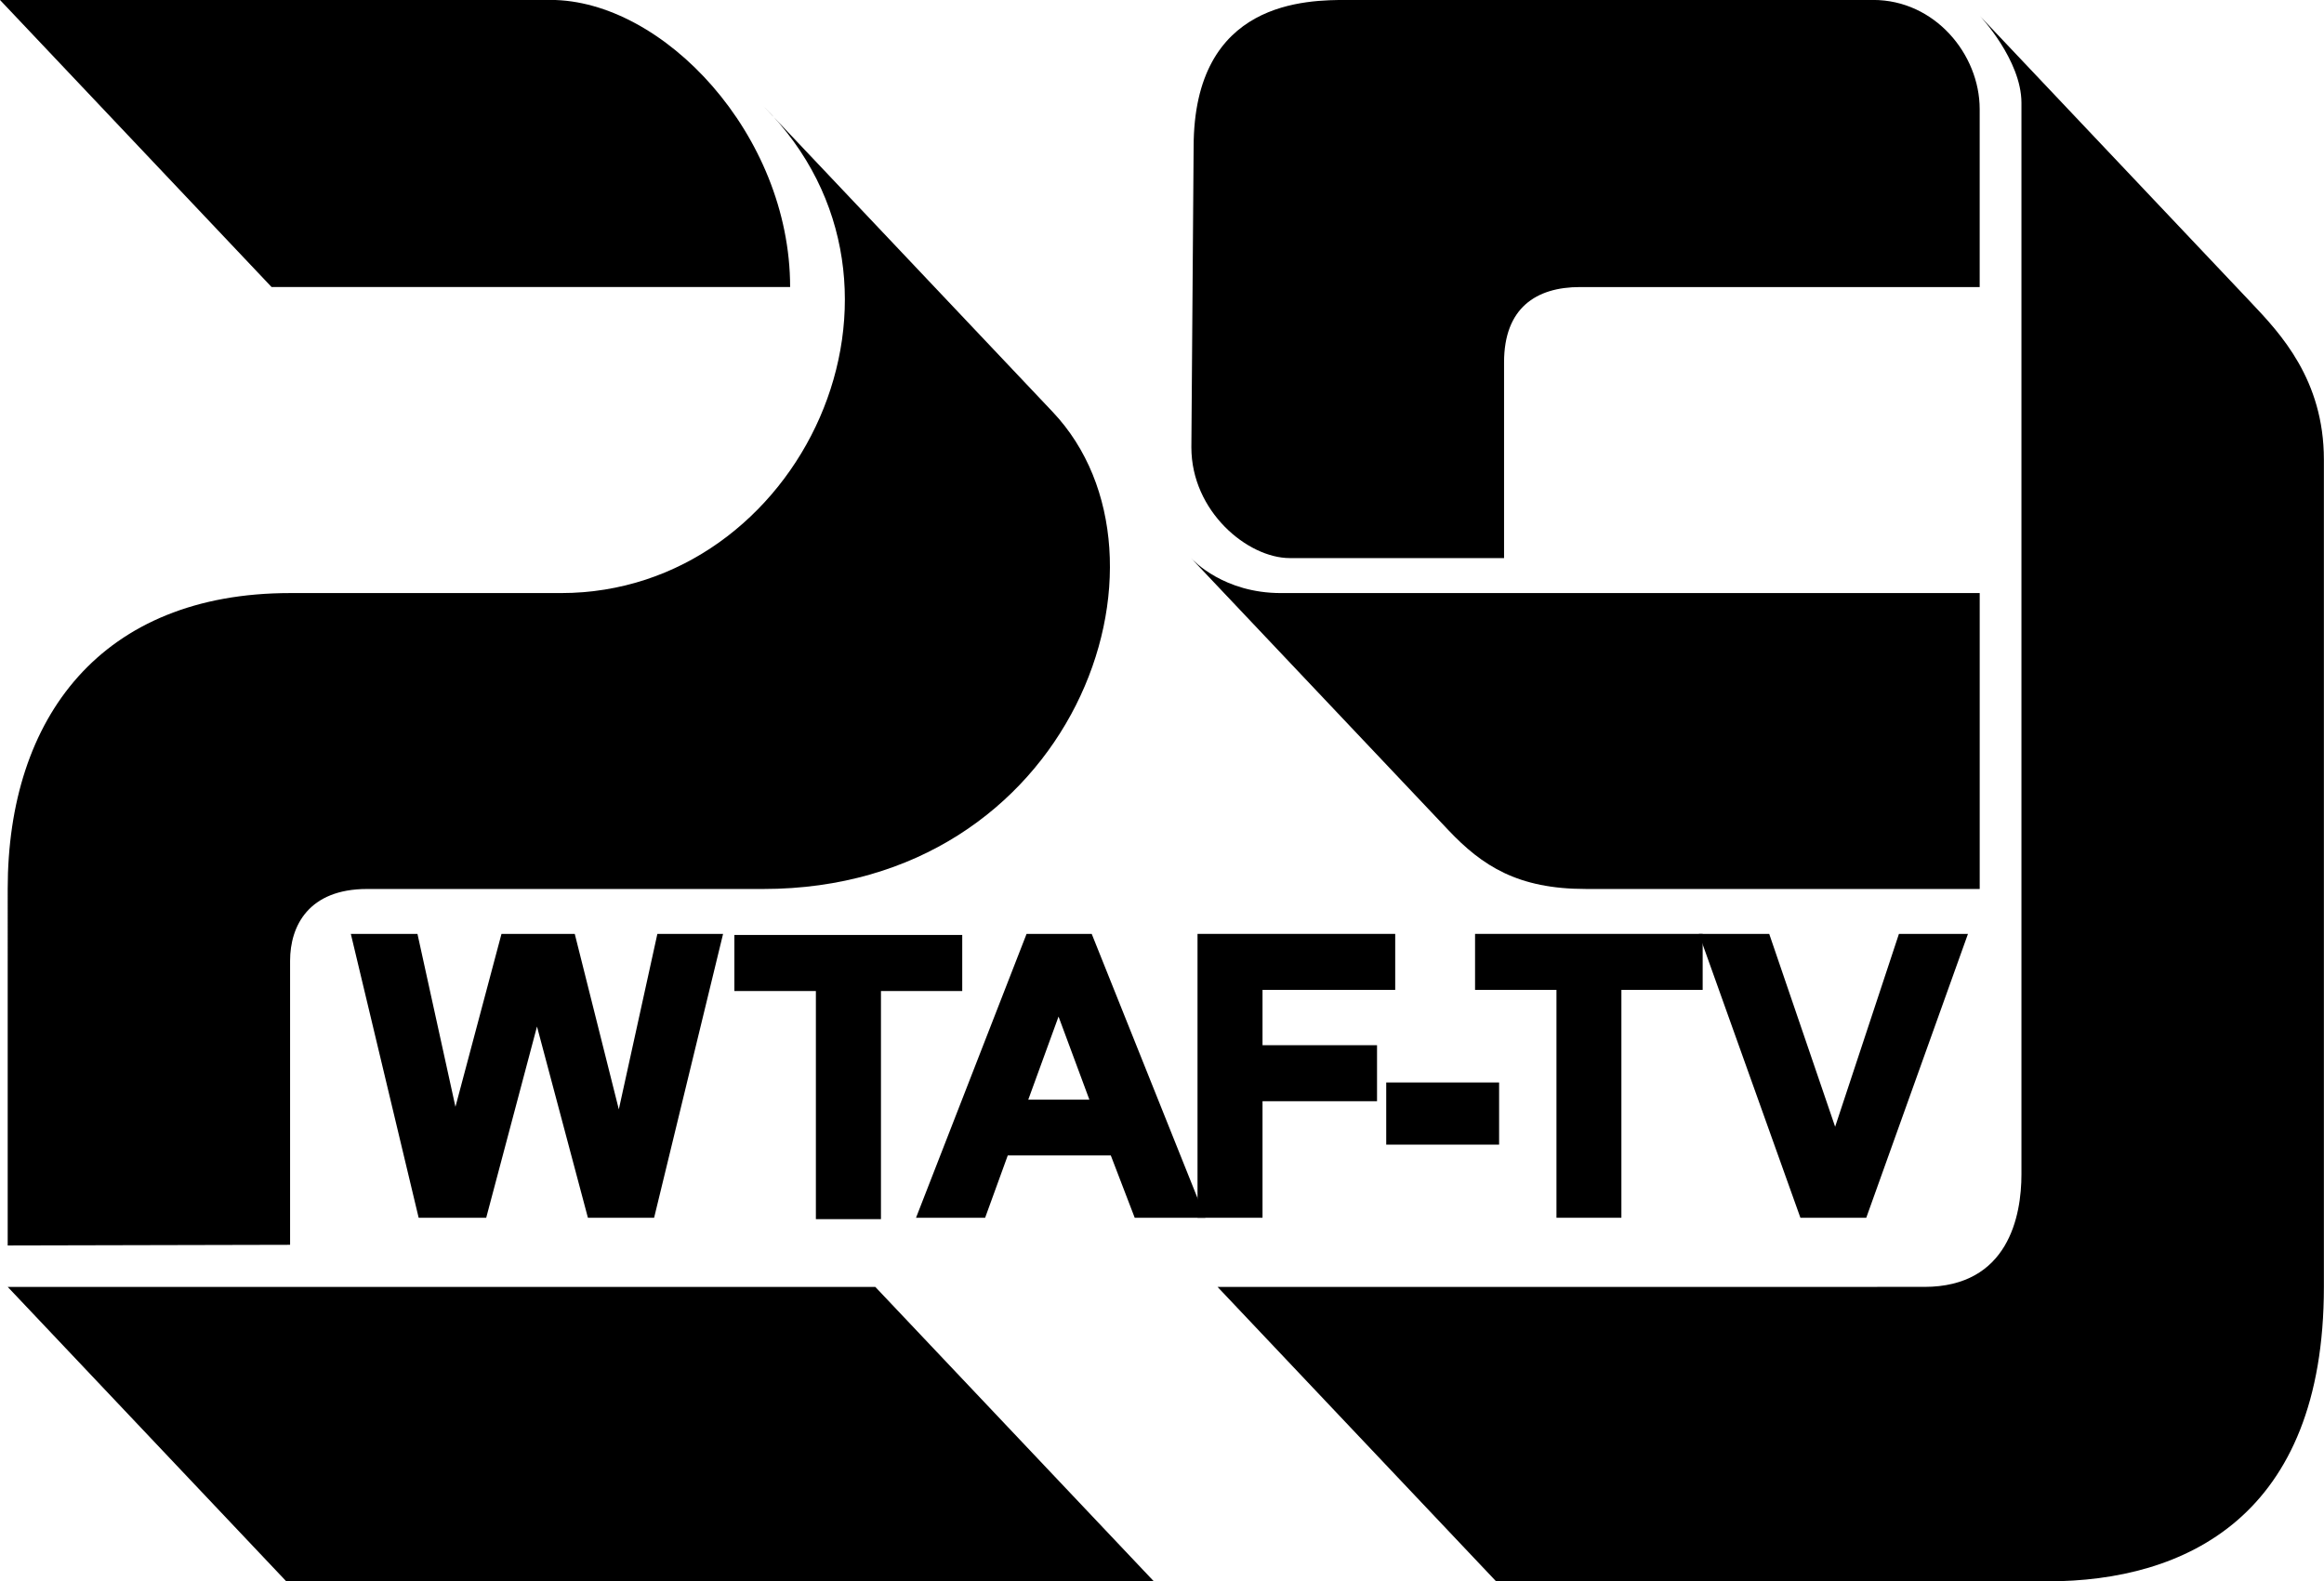
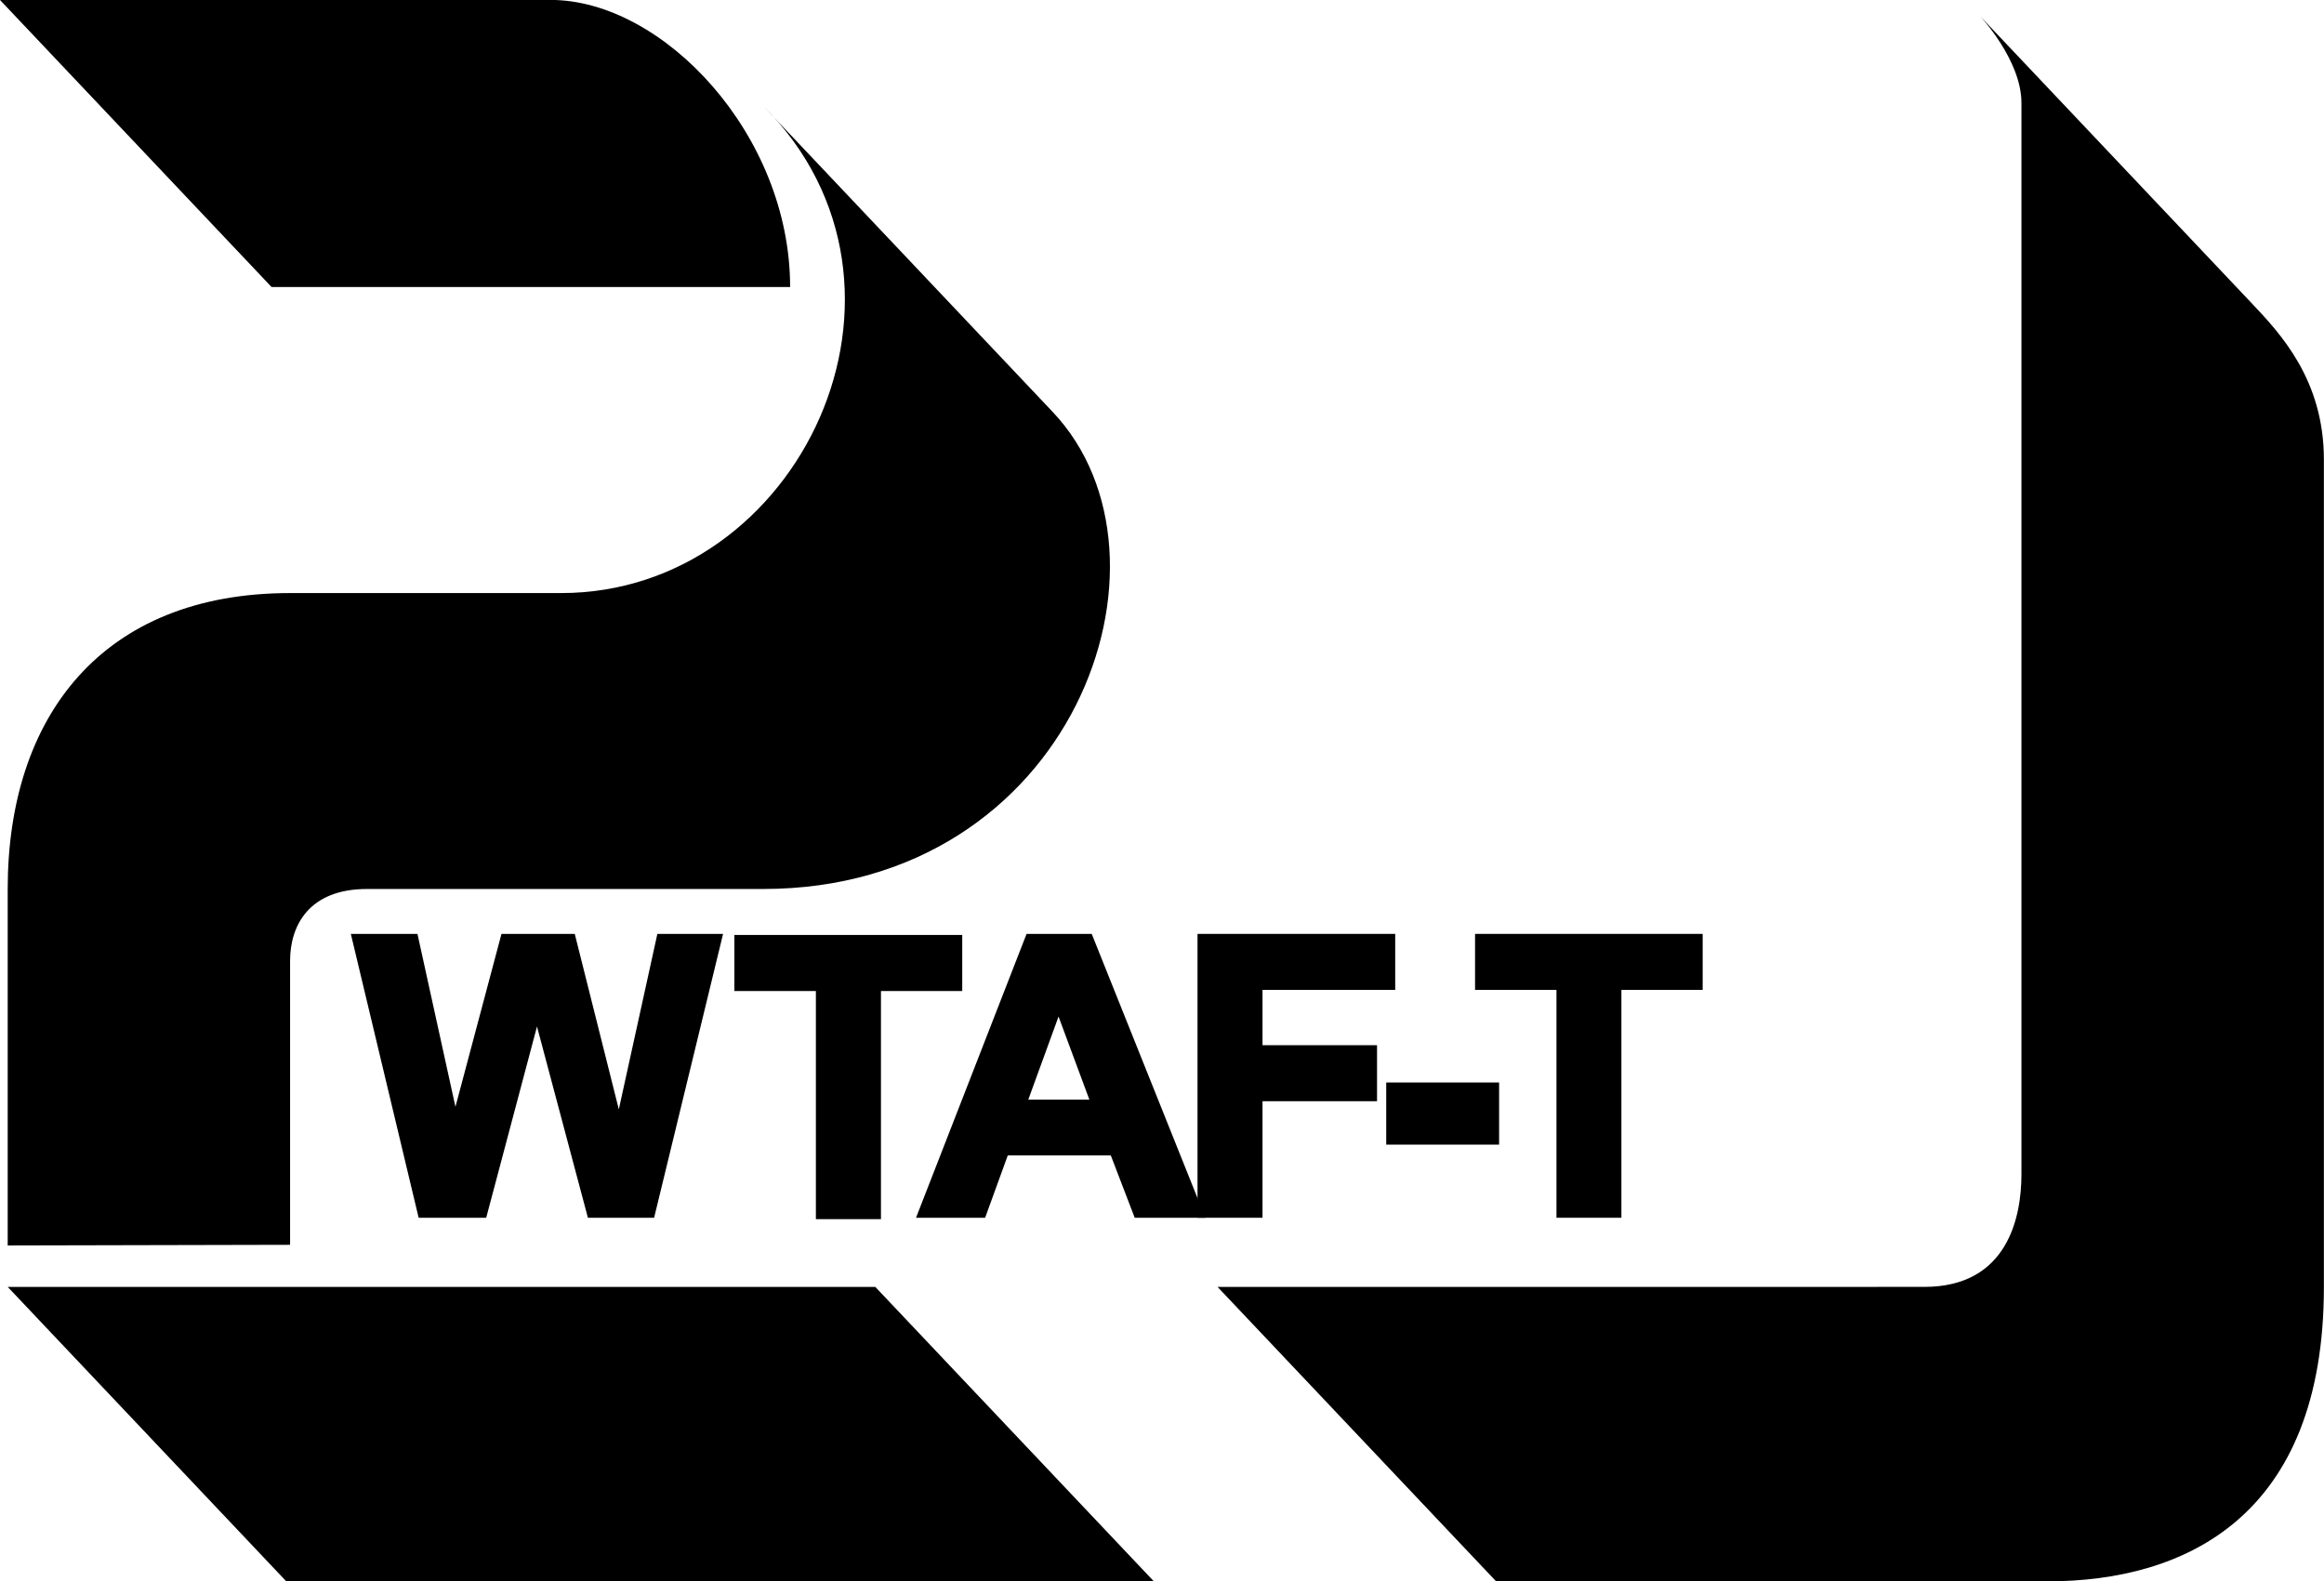
<svg xmlns="http://www.w3.org/2000/svg" xmlns:ns1="http://www.inkscape.org/namespaces/inkscape" xmlns:ns2="http://sodipodi.sourceforge.net/DTD/sodipodi-0.dtd" width="345.668mm" height="235.259mm" viewBox="0 0 345.668 235.259" version="1.1" id="svg8" ns1:version="0.92.4 (5da689c313, 2019-01-14)" ns2:docname="WTAF1970.svg">
  <defs id="defs2" />
  <ns2:namedview id="base" pagecolor="#ffffff" bordercolor="#666666" borderopacity="1.0" ns1:pageopacity="0.0" ns1:pageshadow="2" ns1:zoom="0.24" ns1:cx="1162.6619" ns1:cy="477.77346" ns1:document-units="mm" ns1:current-layer="layer1" showgrid="false" showguides="false" ns1:guide-bbox="true" ns1:snap-nodes="true" fit-margin-top="0" fit-margin-left="0" fit-margin-right="0" fit-margin-bottom="0" ns1:window-width="1366" ns1:window-height="745" ns1:window-x="-8" ns1:window-y="-8" ns1:window-maximized="1">
    <ns2:guide position="286.463,77.721" orientation="0,1" id="guide826" ns1:locked="false" />
    <ns2:guide position="169.569,89.735" orientation="0.726,0.687" id="guide828" ns1:locked="false" />
    <ns2:guide position="291.983,89.735" orientation="0,1" id="guide830" ns1:locked="false" />
    <ns2:guide position="216.326,77.721" orientation="0.726,0.687" id="guide832" ns1:locked="false" />
    <ns2:guide position="230.289,77.721" orientation="0.726,0.687" id="guide834" ns1:locked="false" />
    <ns2:guide position="264.058,77.721" orientation="1,0" id="guide836" ns1:locked="false" />
    <ns2:guide position="264.058,126.757" orientation="0.726,0.687" id="guide838" ns1:locked="false" />
    <ns2:guide position="250.016,142.245" orientation="0,1" id="guide840" ns1:locked="false" />
    <ns2:guide position="217.95,142.245" orientation="1,0" id="guide842" ns1:locked="false" />
    <ns2:guide position="308.542,105.971" orientation="0,1" id="guide844" ns1:locked="false" />
    <ns2:guide position="251.719,105.971" orientation="1,0" id="guide846" ns1:locked="false" />
    <ns2:guide position="250.016,142.245" orientation="1,0" ns1:locked="false" id="guide848" />
    <ns2:guide position="251.719,138.044" orientation="0.726,0.687" id="guide850" ns1:locked="false" />
    <ns2:guide position="250.016,118.044" orientation="0,1" id="guide852" ns1:locked="false" />
    <ns2:guide position="234.49,130.531" orientation="0,1" id="guide854" ns1:locked="false" />
    <ns2:guide position="230.613,118.044" orientation="1,0" id="guide856" ns1:locked="false" />
    <ns2:guide position="230.613,119.472" orientation="0,1" id="guide858" ns1:locked="false" />
    <ns2:guide position="220.157,119.472" orientation="0.726,0.687" id="guide860" ns1:locked="false" />
    <ns2:guide position="230.613,105.971" orientation="0.726,0.687" id="guide862" ns1:locked="false" />
    <ns2:guide position="200.404,137.905" orientation="0.923,-0.384" id="guide864" ns1:locked="false" />
    <ns2:guide position="169.569,89.735" orientation="1,0" id="guide866" ns1:locked="false" />
    <ns2:guide position="181.089,91.453" orientation="1,0" ns1:locked="false" id="guide868" />
    <ns2:guide position="188.484,91.426" orientation="0,1" id="guide870" ns1:locked="false" />
  </ns2:namedview>
  <g ns1:label="Layer 1" ns1:groupmode="layer" id="layer1" transform="translate(81.899,-35.232)">
    <g id="g1311" transform="matrix(3.646,0,0,3.646,-400.399,-432.364)">
      <path ns1:connector-curvature="0" id="path872" d="m 87.67,180.756 h 35.393 l 11.365,12.014 H 99.035 Z" style="fill:#000000;stroke:none;stroke-width:0.265px;stroke-linecap:butt;stroke-linejoin:miter;stroke-opacity:1" />
      <path ns2:nodetypes="ccccccccccc" ns1:connector-curvature="0" id="path874" d="m 87.67,179.065 11.52,-0.026 2e-6,-11.586 c 0,-1.431 0.761,-2.932 3.141,-2.932 l 16.161,5e-5 c 12.626,0 17.45,-13.501 11.808,-19.466 l -11.795,-12.469 c 7.375,7.375 1.499,19.861 -8.259,19.861 H 99.19 c -7.688,0 -11.52,5.063 -11.52,12.073 z" style="fill:#000000;stroke:none;stroke-width:0.265px;stroke-linecap:butt;stroke-linejoin:miter;stroke-opacity:1" />
      <path ns2:nodetypes="ccccc" ns1:connector-curvature="0" id="path876" d="m 87.354,128.246 11.081,11.714 h 21.154 c 0,-6.23 -5.188,-11.714 -9.772,-11.714 z" style="fill:#000000;stroke:none;stroke-width:0.265px;stroke-linecap:butt;stroke-linejoin:miter;stroke-opacity:1" />
      <path ns2:nodetypes="ccccccccccc" ns1:connector-curvature="0" id="path878" d="m 137.025,180.756 11.365,12.014 h 22.489 c 5.616,0 11.28,-2.631 11.28,-12.014 v -33.752 c 0,-3.27 -1.784,-5.155 -2.96,-6.399 l -11.081,-11.714 c 0,0 1.703,1.8 1.703,3.557 v 43.715 c 0,1.691 -0.529,4.593 -3.963,4.593 z" style="fill:#000000;stroke:none;stroke-width:0.265px;stroke-linecap:butt;stroke-linejoin:miter;stroke-opacity:1" />
-       <path ns2:nodetypes="cccccsccccc" ns1:connector-curvature="0" id="path880" d="m 148.714,151.02 v -7.987 c 0,-2.208 1.294,-3.072 3.102,-3.072 h 16.301 v -7.261 c 0,-2.235 -1.829,-4.453 -4.346,-4.453 h -21.429 c -1.665,0 -6.292,0 -6.292,6.007 l -0.092,12.246 c 0,2.619 2.299,4.52 4.016,4.52 z" style="fill:#000000;stroke:none;stroke-width:0.265px;stroke-linecap:butt;stroke-linejoin:miter;stroke-opacity:1" />
-       <path ns2:nodetypes="ccccccc" ns1:connector-curvature="0" id="path890" d="m 135.943,151.02 c 0.108,0.114 1.35,1.427 3.665,1.427 h 28.51 v 12.073 h -16.073 c -2.766,0 -4.215,-0.934 -5.604,-2.402 z" style="fill:#000000;stroke:none;stroke-width:0.265px;stroke-linecap:butt;stroke-linejoin:miter;stroke-opacity:1" />
      <g transform="matrix(1.479,0,0,1.479,-62.484,-85.097)" id="text1280" style="font-style:normal;font-variant:normal;font-weight:bold;font-stretch:normal;font-size:10.583px;line-height:1.25;font-family:Arial;-inkscape-font-specification:'Arial Bold';letter-spacing:0px;word-spacing:0px;fill:#000000;fill-opacity:1;stroke:none;stroke-width:0.265" aria-label="WTAF-TV">
        <path style="color:#000000;font-style:normal;font-variant:normal;font-weight:bold;font-stretch:normal;font-size:medium;line-height:1.25;font-family:Arial;-inkscape-font-specification:'Arial Bold';font-variant-ligatures:normal;font-variant-position:normal;font-variant-caps:normal;font-variant-numeric:normal;font-variant-alternates:normal;font-feature-settings:normal;text-indent:0;text-align:start;text-decoration:none;text-decoration-line:none;text-decoration-style:solid;text-decoration-color:#000000;letter-spacing:0px;word-spacing:0px;text-transform:none;writing-mode:lr-tb;direction:ltr;text-orientation:mixed;dominant-baseline:auto;baseline-shift:baseline;text-anchor:start;white-space:normal;shape-padding:0;clip-rule:nonzero;display:inline;overflow:visible;visibility:visible;opacity:1;isolation:auto;mix-blend-mode:normal;color-interpolation:sRGB;color-interpolation-filters:linearRGB;solid-color:#000000;solid-opacity:1;vector-effect:none;fill:#000000;fill-opacity:1;fill-rule:nonzero;stroke:none;stroke-width:5.393;stroke-linecap:butt;stroke-linejoin:miter;stroke-miterlimit:4;stroke-dasharray:none;stroke-dashoffset:0;stroke-opacity:1;color-rendering:auto;image-rendering:auto;shape-rendering:auto;text-rendering:auto;enable-background:accumulate" d="M 197.869 526.318 L 236.051 686.133 L 238.162 686.133 L 274.074 686.133 L 302.66 578.475 L 331.326 686.133 L 368.592 686.133 L 407.412 526.318 L 370.424 526.318 L 348.725 625.098 L 323.922 526.318 L 282.674 526.318 L 256.756 623.664 L 235.375 526.318 L 197.869 526.318 z " transform="matrix(0.049,0,0,0.049,101.293,144.224)" id="path875" />
        <path style="color:#000000;font-style:normal;font-variant:normal;font-weight:bold;font-stretch:normal;font-size:medium;line-height:1.25;font-family:Arial;-inkscape-font-specification:'Arial Bold';font-variant-ligatures:normal;font-variant-position:normal;font-variant-caps:normal;font-variant-numeric:normal;font-variant-alternates:normal;font-feature-settings:normal;text-indent:0;text-align:start;text-decoration:none;text-decoration-line:none;text-decoration-style:solid;text-decoration-color:#000000;letter-spacing:0px;word-spacing:0px;text-transform:none;writing-mode:lr-tb;direction:ltr;text-orientation:mixed;dominant-baseline:auto;baseline-shift:baseline;text-anchor:start;white-space:normal;shape-padding:0;clip-rule:nonzero;display:inline;overflow:visible;visibility:visible;opacity:1;isolation:auto;mix-blend-mode:normal;color-interpolation:sRGB;color-interpolation-filters:linearRGB;solid-color:#000000;solid-opacity:1;vector-effect:none;fill:#000000;fill-opacity:1;fill-rule:nonzero;stroke:none;stroke-width:0.265;stroke-linecap:butt;stroke-linejoin:miter;stroke-miterlimit:4;stroke-dasharray:none;stroke-dashoffset:0;stroke-opacity:1;color-rendering:auto;image-rendering:auto;shape-rendering:auto;text-rendering:auto;enable-background:accumulate" d="m 121.568,170.043 v 1.547 h 2.248 v 6.293 h 0.133 1.662 v -6.293 h 2.242 v -1.547 z" id="path881" />
        <path style="color:#000000;font-style:normal;font-variant:normal;font-weight:bold;font-stretch:normal;font-size:medium;line-height:1.25;font-family:Arial;-inkscape-font-specification:'Arial Bold';font-variant-ligatures:normal;font-variant-position:normal;font-variant-caps:normal;font-variant-numeric:normal;font-variant-alternates:normal;font-feature-settings:normal;text-indent:0;text-align:start;text-decoration:none;text-decoration-line:none;text-decoration-style:solid;text-decoration-color:#000000;letter-spacing:0px;word-spacing:0px;text-transform:none;writing-mode:lr-tb;direction:ltr;text-orientation:mixed;dominant-baseline:auto;baseline-shift:baseline;text-anchor:start;white-space:normal;shape-padding:0;clip-rule:nonzero;display:inline;overflow:visible;visibility:visible;opacity:1;isolation:auto;mix-blend-mode:normal;color-interpolation:sRGB;color-interpolation-filters:linearRGB;solid-color:#000000;solid-opacity:1;vector-effect:none;fill:#000000;fill-opacity:1;fill-rule:nonzero;stroke:none;stroke-width:0.265;stroke-linecap:butt;stroke-linejoin:miter;stroke-miterlimit:4;stroke-dasharray:none;stroke-dashoffset:0;stroke-opacity:1;color-rendering:auto;image-rendering:auto;shape-rendering:auto;text-rendering:auto;enable-background:accumulate" d="m 121.834,170.309 h 5.756 v 1.016 h -2.244 v 6.295 h -1.264 v -6.295 h -2.248 z" id="path1284" />
        <path style="color:#000000;font-style:normal;font-variant:normal;font-weight:bold;font-stretch:normal;font-size:medium;line-height:1.25;font-family:Arial;-inkscape-font-specification:'Arial Bold';font-variant-ligatures:normal;font-variant-position:normal;font-variant-caps:normal;font-variant-numeric:normal;font-variant-alternates:normal;font-feature-settings:normal;text-indent:0;text-align:start;text-decoration:none;text-decoration-line:none;text-decoration-style:solid;text-decoration-color:#000000;letter-spacing:0px;word-spacing:0px;text-transform:none;writing-mode:lr-tb;direction:ltr;text-orientation:mixed;dominant-baseline:auto;baseline-shift:baseline;text-anchor:start;white-space:normal;shape-padding:0;clip-rule:nonzero;display:inline;overflow:visible;visibility:visible;opacity:1;isolation:auto;mix-blend-mode:normal;color-interpolation:sRGB;color-interpolation-filters:linearRGB;solid-color:#000000;solid-opacity:1;vector-effect:none;fill:#000000;fill-opacity:1;fill-rule:nonzero;stroke:none;stroke-width:5.393;stroke-linecap:butt;stroke-linejoin:miter;stroke-miterlimit:4;stroke-dasharray:none;stroke-dashoffset:0;stroke-opacity:1;color-rendering:auto;image-rendering:auto;shape-rendering:auto;text-rendering:auto;enable-background:accumulate" d="M 578.254 526.318 L 516.023 686.133 L 554.922 686.133 L 567.662 651.057 L 625.672 651.057 L 639.129 686.133 L 678.902 686.133 L 677.43 682.43 L 614.922 526.318 L 578.254 526.318 z M 596.25 572.861 L 613.609 619.643 L 579.209 619.643 L 596.25 572.861 z " transform="matrix(0.049,0,0,0.049,101.293,144.224)" id="path889" />
        <path style="color:#000000;font-style:normal;font-variant:normal;font-weight:bold;font-stretch:normal;font-size:medium;line-height:1.25;font-family:Arial;-inkscape-font-specification:'Arial Bold';font-variant-ligatures:normal;font-variant-position:normal;font-variant-caps:normal;font-variant-numeric:normal;font-variant-alternates:normal;font-feature-settings:normal;text-indent:0;text-align:start;text-decoration:none;text-decoration-line:none;text-decoration-style:solid;text-decoration-color:#000000;letter-spacing:0px;word-spacing:0px;text-transform:none;writing-mode:lr-tb;direction:ltr;text-orientation:mixed;dominant-baseline:auto;baseline-shift:baseline;text-anchor:start;white-space:normal;shape-padding:0;clip-rule:nonzero;display:inline;overflow:visible;visibility:visible;opacity:1;isolation:auto;mix-blend-mode:normal;color-interpolation:sRGB;color-interpolation-filters:linearRGB;solid-color:#000000;solid-opacity:1;vector-effect:none;fill:#000000;fill-opacity:1;fill-rule:nonzero;stroke:none;stroke-width:5.393;stroke-linecap:butt;stroke-linejoin:miter;stroke-miterlimit:4;stroke-dasharray:none;stroke-dashoffset:0;stroke-opacity:1;color-rendering:auto;image-rendering:auto;shape-rendering:auto;text-rendering:auto;enable-background:accumulate" d="M 674.484 526.318 L 674.484 686.133 L 677.191 686.133 L 711.072 686.133 L 711.072 620.52 L 775.531 620.52 L 775.531 588.986 L 711.072 588.986 L 711.072 557.852 L 785.764 557.852 L 785.764 526.318 L 674.484 526.318 z " transform="matrix(0.049,0,0,0.049,101.293,144.224)" id="path898" />
        <path style="color:#000000;font-style:normal;font-variant:normal;font-weight:bold;font-stretch:normal;font-size:medium;line-height:1.25;font-family:Arial;-inkscape-font-specification:'Arial Bold';font-variant-ligatures:normal;font-variant-position:normal;font-variant-caps:normal;font-variant-numeric:normal;font-variant-alternates:normal;font-feature-settings:normal;text-indent:0;text-align:start;text-decoration:none;text-decoration-line:none;text-decoration-style:solid;text-decoration-color:#000000;letter-spacing:0px;word-spacing:0px;text-transform:none;writing-mode:lr-tb;direction:ltr;text-orientation:mixed;dominant-baseline:auto;baseline-shift:baseline;text-anchor:start;white-space:normal;shape-padding:0;clip-rule:nonzero;display:inline;overflow:visible;visibility:visible;opacity:1;isolation:auto;mix-blend-mode:normal;color-interpolation:sRGB;color-interpolation-filters:linearRGB;solid-color:#000000;solid-opacity:1;vector-effect:none;fill:#000000;fill-opacity:1;fill-rule:nonzero;stroke:none;stroke-width:5.393;stroke-linecap:butt;stroke-linejoin:miter;stroke-miterlimit:4;stroke-dasharray:none;stroke-dashoffset:0;stroke-opacity:1;color-rendering:auto;image-rendering:auto;shape-rendering:auto;text-rendering:auto;enable-background:accumulate" d="M 780.707 609.969 L 780.707 644.965 L 783.414 644.965 L 844.25 644.965 L 844.25 609.969 L 780.707 609.969 z " transform="matrix(0.049,0,0,0.049,101.293,144.224)" id="path894" />
        <path style="color:#000000;font-style:normal;font-variant:normal;font-weight:bold;font-stretch:normal;font-size:medium;line-height:1.25;font-family:Arial;-inkscape-font-specification:'Arial Bold';font-variant-ligatures:normal;font-variant-position:normal;font-variant-caps:normal;font-variant-numeric:normal;font-variant-alternates:normal;font-feature-settings:normal;text-indent:0;text-align:start;text-decoration:none;text-decoration-line:none;text-decoration-style:solid;text-decoration-color:#000000;letter-spacing:0px;word-spacing:0px;text-transform:none;writing-mode:lr-tb;direction:ltr;text-orientation:mixed;dominant-baseline:auto;baseline-shift:baseline;text-anchor:start;white-space:normal;shape-padding:0;clip-rule:nonzero;display:inline;overflow:visible;visibility:visible;opacity:1;isolation:auto;mix-blend-mode:normal;color-interpolation:sRGB;color-interpolation-filters:linearRGB;solid-color:#000000;solid-opacity:1;vector-effect:none;fill:#000000;fill-opacity:1;fill-rule:nonzero;stroke:none;stroke-width:5.393;stroke-linecap:butt;stroke-linejoin:miter;stroke-miterlimit:4;stroke-dasharray:none;stroke-dashoffset:0;stroke-opacity:1;color-rendering:auto;image-rendering:auto;shape-rendering:auto;text-rendering:auto;enable-background:accumulate" d="M 830.713 526.318 L 830.713 557.852 L 876.539 557.852 L 876.539 686.133 L 879.207 686.133 L 913.088 686.133 L 913.088 557.852 L 958.836 557.852 L 958.836 526.318 L 830.713 526.318 z " transform="matrix(0.049,0,0,0.049,101.293,144.224)" id="path905" />
-         <path style="color:#000000;font-style:normal;font-variant:normal;font-weight:bold;font-stretch:normal;font-size:medium;line-height:1.25;font-family:Arial;-inkscape-font-specification:'Arial Bold';font-variant-ligatures:normal;font-variant-position:normal;font-variant-caps:normal;font-variant-numeric:normal;font-variant-alternates:normal;font-feature-settings:normal;text-indent:0;text-align:start;text-decoration:none;text-decoration-line:none;text-decoration-style:solid;text-decoration-color:#000000;letter-spacing:0px;word-spacing:0px;text-transform:none;writing-mode:lr-tb;direction:ltr;text-orientation:mixed;dominant-baseline:auto;baseline-shift:baseline;text-anchor:start;white-space:normal;shape-padding:0;clip-rule:nonzero;display:inline;overflow:visible;visibility:visible;opacity:1;isolation:auto;mix-blend-mode:normal;color-interpolation:sRGB;color-interpolation-filters:linearRGB;solid-color:#000000;solid-opacity:1;vector-effect:none;fill:#000000;fill-opacity:1;fill-rule:nonzero;stroke:none;stroke-width:5.393;stroke-linecap:butt;stroke-linejoin:miter;stroke-miterlimit:4;stroke-dasharray:none;stroke-dashoffset:0;stroke-opacity:1;color-rendering:auto;image-rendering:auto;shape-rendering:auto;text-rendering:auto;enable-background:accumulate" d="M 956.725 526.318 L 1013.857 686.133 L 1015.729 686.133 L 1050.926 686.133 L 1108.178 526.318 L 1069.318 526.318 L 1033.406 634.893 L 996.301 526.318 L 956.725 526.318 z " transform="matrix(0.049,0,0,0.049,101.293,144.224)" id="path910" />
      </g>
    </g>
  </g>
</svg>